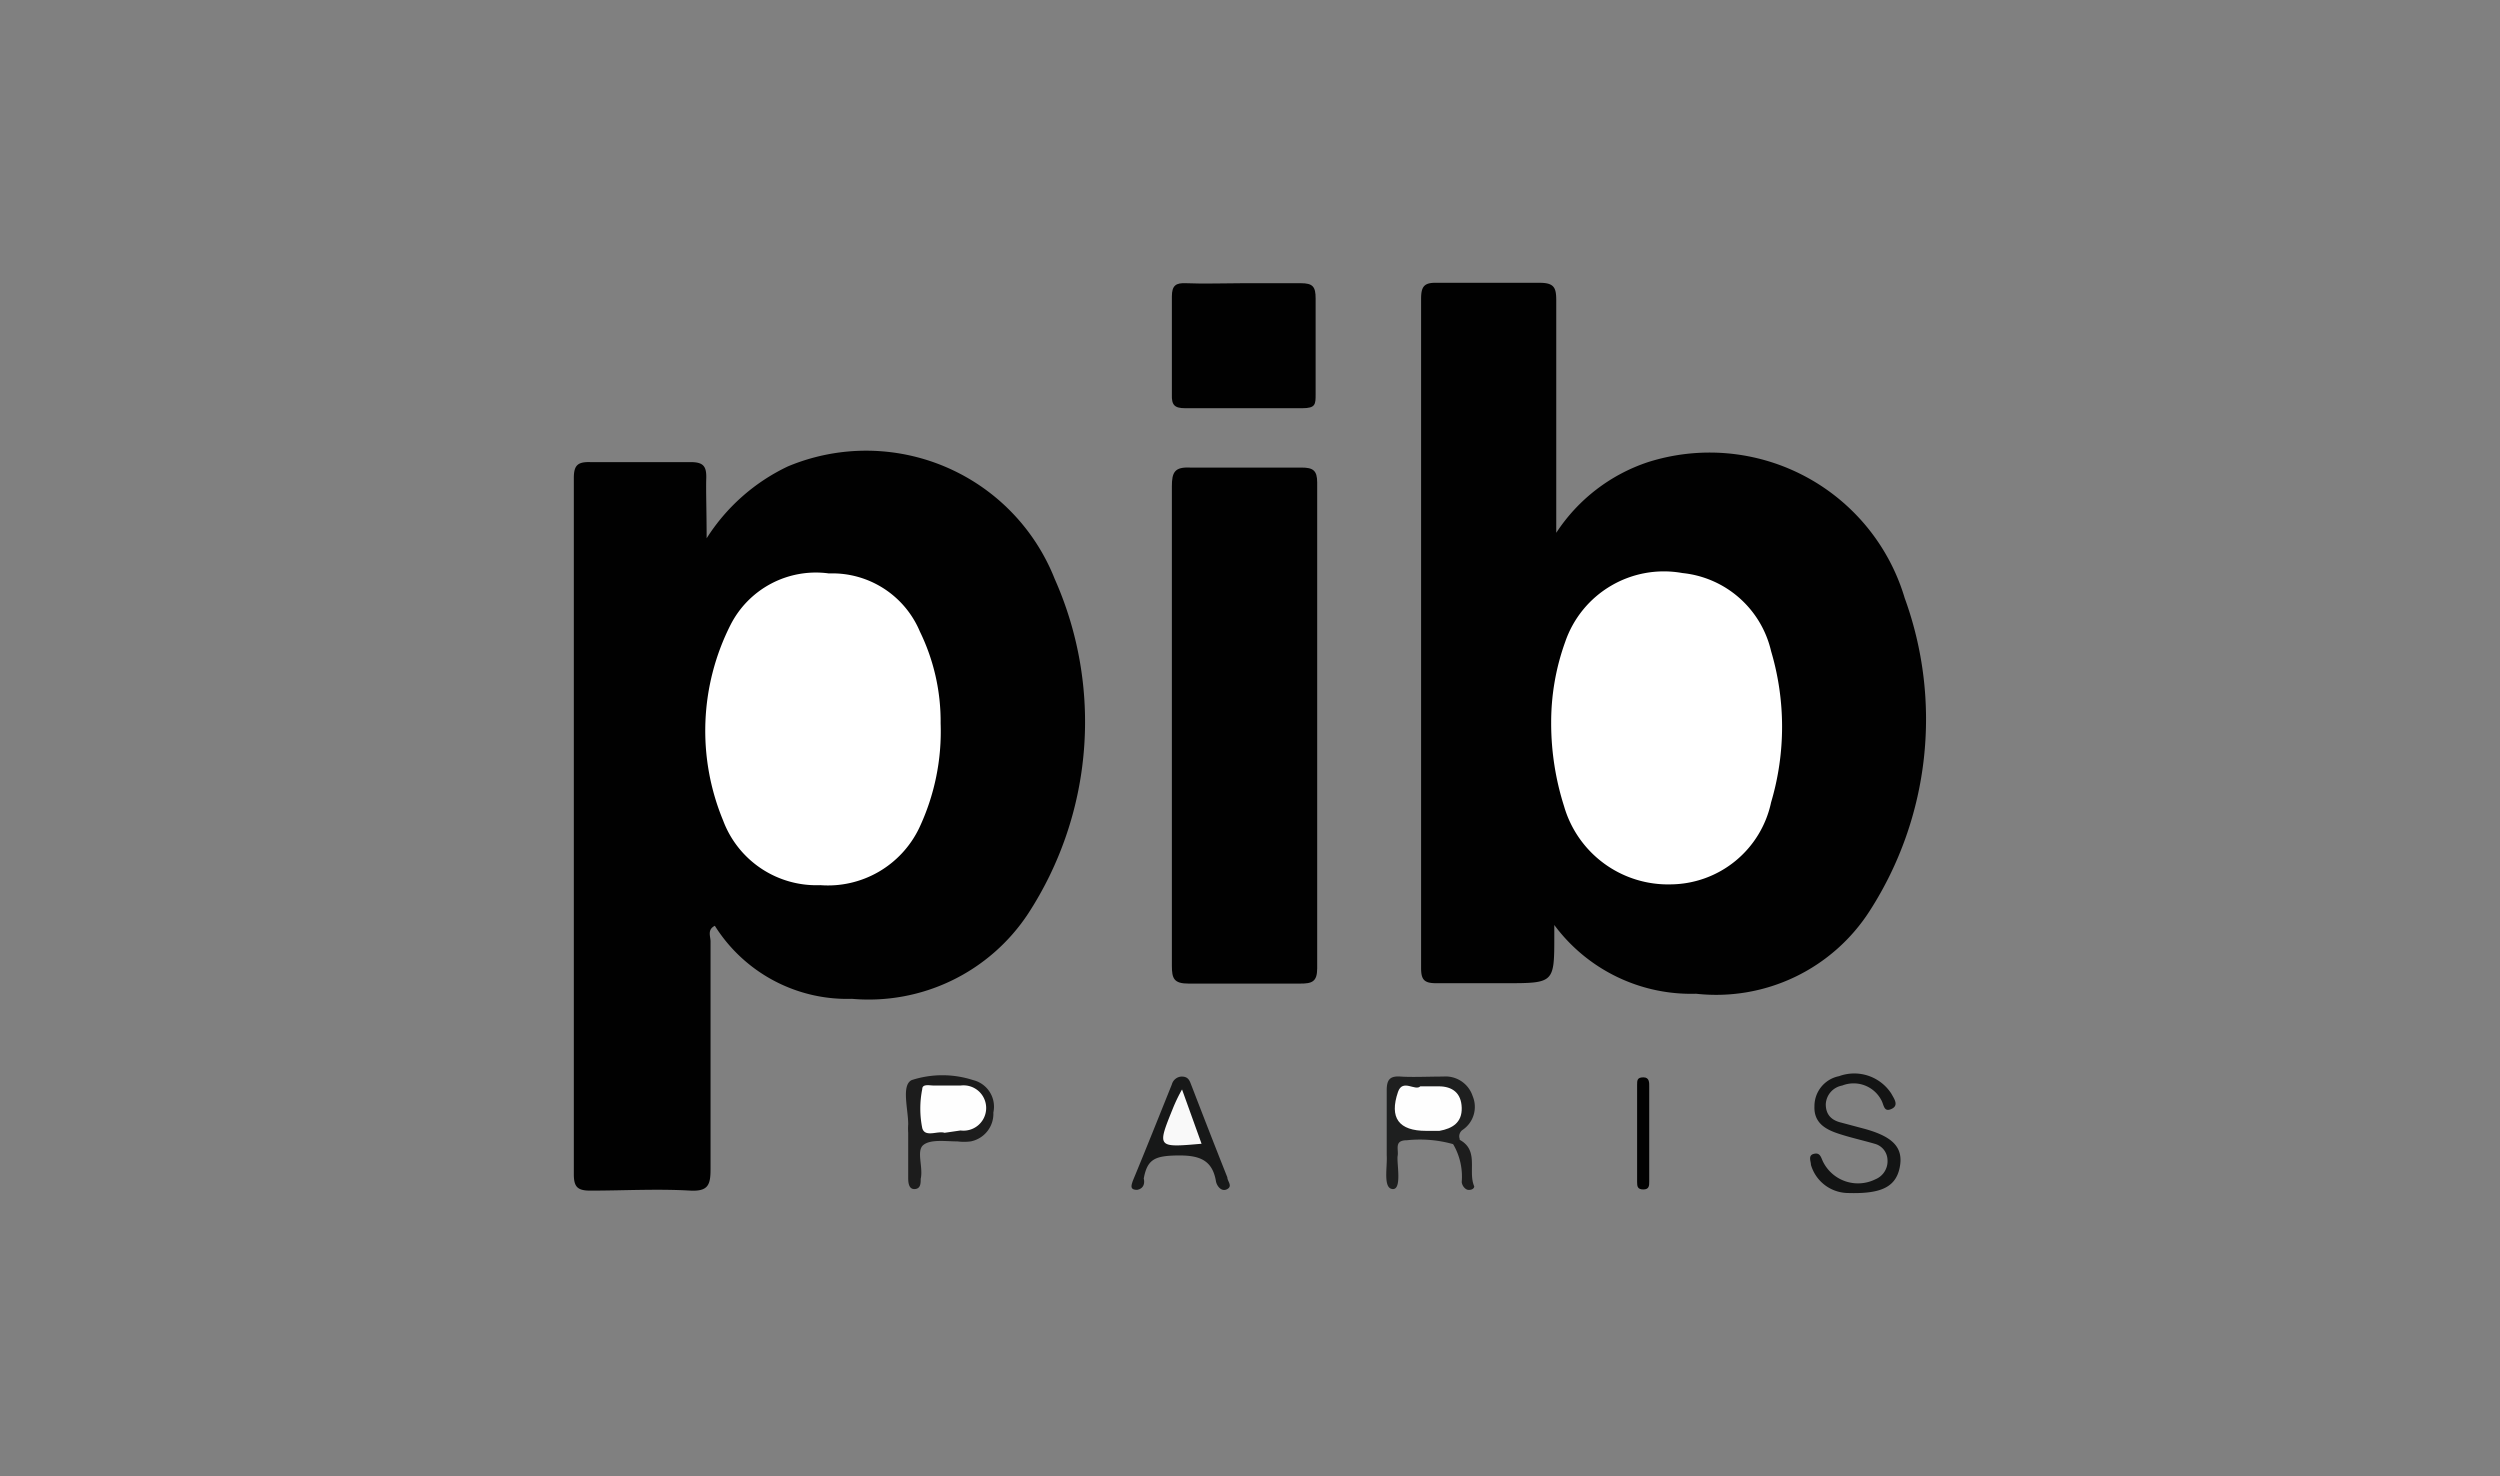
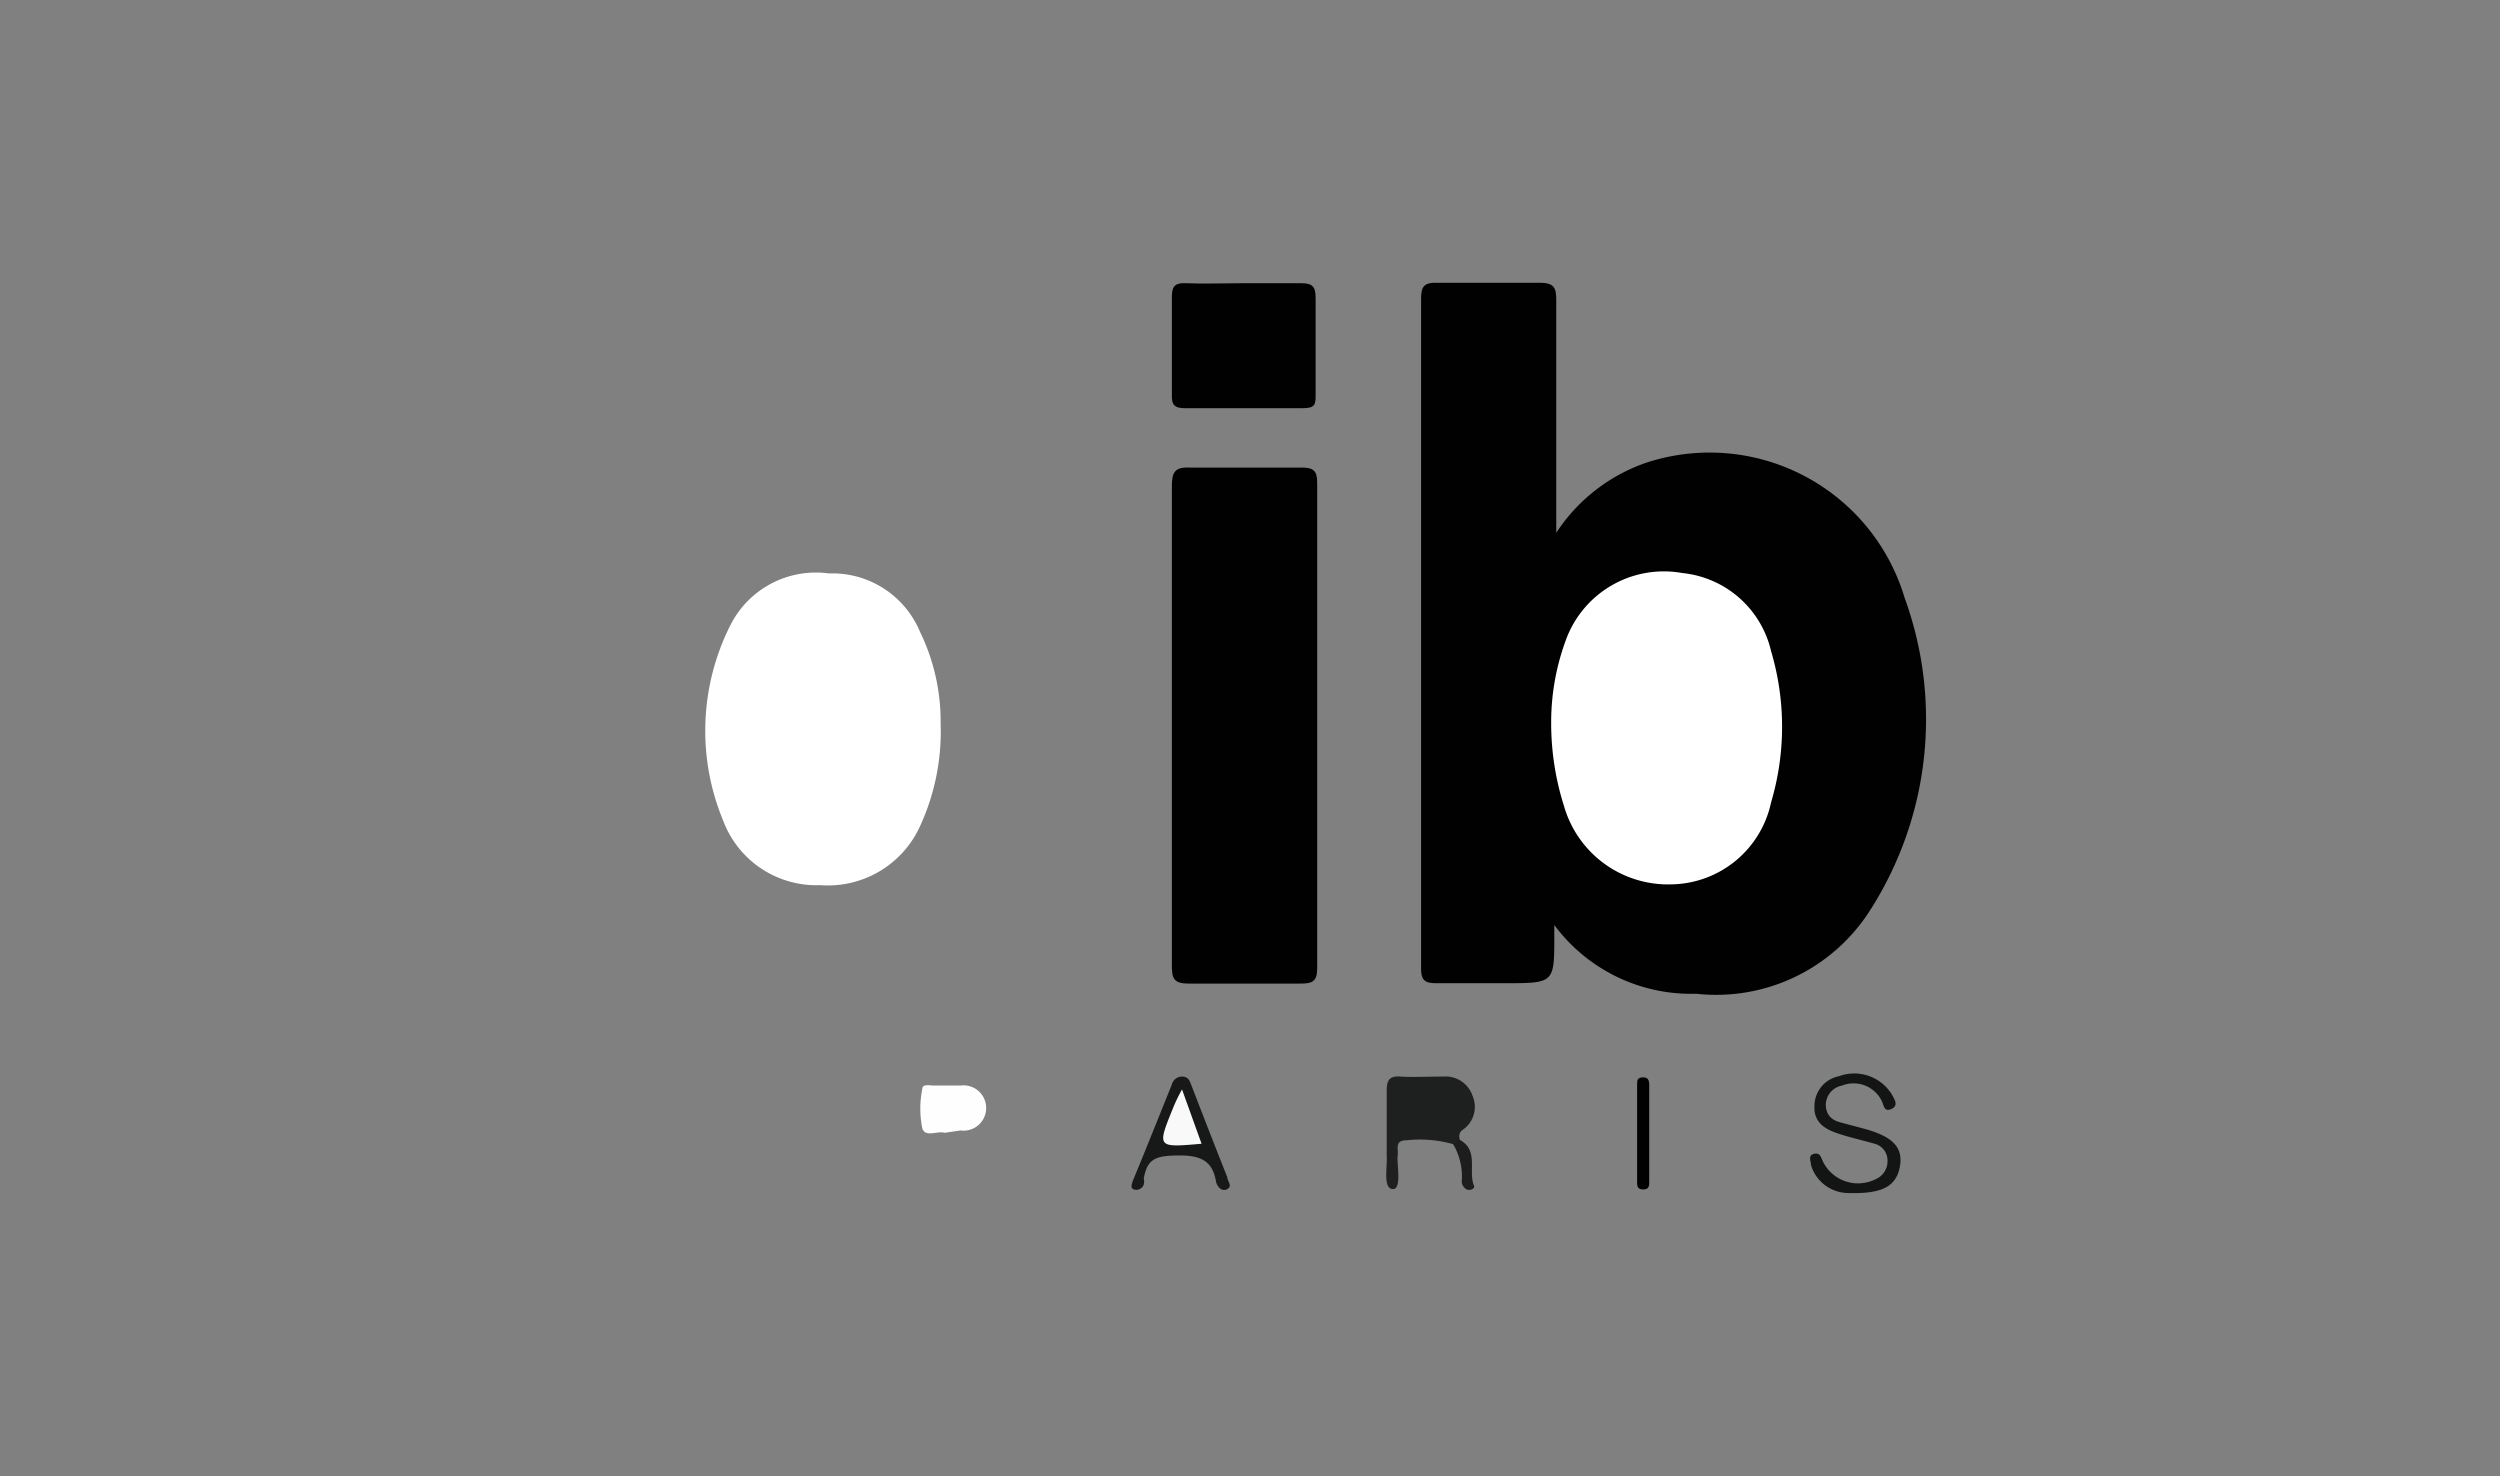
<svg xmlns="http://www.w3.org/2000/svg" id="Laag_1" data-name="Laag 1" viewBox="0 0 64 37.79">
  <rect x="0" y="0" width="64" height="37.79" fill="#808080" stroke="none" />
  <defs>
    <style>.cls-1{fill:#010101;}.cls-2{fill:#131414;}.cls-3{fill:#1c1c1c;}.cls-4{fill:#1e1f1f;}.cls-5{fill:#171818;}.cls-6{fill:#1d1d1d;}.cls-7{fill:#fff;}.cls-8{fill:#fefefe;}.cls-9{fill:#f9f9f9;}</style>
  </defs>
-   <path class="cls-1" d="M18.09,13.78a5,5,0,0,1,2.08-1.84A5.19,5.19,0,0,1,27,14.82a9,9,0,0,1-.68,8.57,4.89,4.89,0,0,1-4.51,2.18,4,4,0,0,1-3.51-1.87c-.2.1-.11.27-.11.4,0,1.95,0,3.89,0,5.83,0,.4-.06.57-.51.55-.86-.05-1.72,0-2.57,0-.33,0-.42-.1-.42-.42q0-8.91,0-17.82c0-.32.09-.42.42-.41.85,0,1.71,0,2.57,0,.33,0,.41.11.4.42S18.09,13.15,18.09,13.78Z" />
  <path class="cls-1" d="M39.79,23.68c0,.1,0,.19,0,.28,0,1.21,0,1.21-1.26,1.21-.59,0-1.18,0-1.77,0-.31,0-.38-.1-.38-.39q0-8.57,0-17.13c0-.32.08-.42.41-.41.87,0,1.75,0,2.63,0,.38,0,.42.14.42.46,0,1.75,0,3.51,0,5.26v.68a4.5,4.5,0,0,1,2.35-1.81,5.21,5.21,0,0,1,6.57,3.48,9.07,9.07,0,0,1-.89,8,4.67,4.67,0,0,1-4.45,2.13A4.36,4.36,0,0,1,39.79,23.68Z" />
  <path class="cls-1" d="M30,18.62c0-2.06,0-4.11,0-6.17,0-.36.07-.5.47-.48.95,0,1.9,0,2.85,0,.29,0,.4.07.4.38q0,6.21,0,12.44c0,.35-.14.39-.44.39-1,0-1.9,0-2.85,0-.38,0-.43-.13-.43-.46C30,22.69,30,20.65,30,18.62Z" />
  <path class="cls-1" d="M31.82,7.25c.49,0,1,0,1.48,0,.31,0,.38.09.38.39,0,.81,0,1.63,0,2.45,0,.26,0,.36-.34.36q-1.52,0-3,0c-.27,0-.35-.08-.34-.35,0-.84,0-1.68,0-2.51,0-.29.11-.35.36-.34C30.83,7.27,31.32,7.25,31.82,7.25Z" />
  <path class="cls-2" d="M47.27,30.54a1,1,0,0,1-.91-.72c0-.09-.08-.24.07-.28s.18.06.23.18a1,1,0,0,0,1.35.47.5.5,0,0,0,.31-.5.44.44,0,0,0-.33-.41c-.31-.09-.63-.16-.93-.26s-.63-.26-.61-.7a.78.78,0,0,1,.63-.77,1.13,1.13,0,0,1,1.34.45c.07.13.2.3,0,.39s-.19-.11-.26-.23a.8.8,0,0,0-1-.37.51.51,0,0,0-.42.48c0,.26.14.41.4.47l.6.16c.72.2,1,.48.89,1S48.1,30.57,47.27,30.54Z" />
-   <path class="cls-3" d="M23.25,29a1.62,1.62,0,0,1,0-.22c0-.39-.18-1,.09-1.13a2.55,2.55,0,0,1,1.57,0,.7.7,0,0,1,.52.83.72.72,0,0,1-.58.74,1.33,1.33,0,0,1-.34,0c-.3,0-.68-.06-.87.09s0,.57-.07.87c0,.11,0,.25-.15.26s-.17-.15-.17-.28C23.25,29.78,23.25,29.38,23.25,29Z" />
  <path class="cls-4" d="M37.2,29.29a3.14,3.14,0,0,0-1.18-.1c-.34,0-.21.23-.24.4s.12.87-.13.85-.13-.56-.15-.87c0-.55,0-1.11,0-1.66,0-.28.09-.37.36-.35s.72,0,1.08,0a.73.73,0,0,1,.76.5.71.71,0,0,1-.25.86.2.2,0,0,0-.08.24A.17.17,0,0,1,37.2,29.29Z" />
  <path class="cls-5" d="M29.11,30.46c-.19,0-.15-.11-.11-.23.34-.82.67-1.65,1-2.47a.27.27,0,0,1,.25-.2c.19,0,.21.13.26.25.3.78.6,1.55.91,2.33,0,.1.14.22,0,.3s-.26-.06-.29-.19c-.09-.56-.43-.68-1-.67s-.76.1-.85.59C29.31,30.29,29.28,30.43,29.11,30.46Z" />
  <path class="cls-1" d="M42.22,29v1.25c0,.1,0,.2-.15.2s-.16-.08-.16-.19V27.77c0-.11,0-.19.16-.19s.15.14.15.24Z" />
  <path class="cls-6" d="M37.2,29.29l.15-.12c.53.27.22.81.39,1.2,0,.07-.09.1-.16.09s-.15-.1-.16-.2A1.64,1.64,0,0,0,37.2,29.29Z" />
  <path class="cls-7" d="M24.08,18.52a5.8,5.8,0,0,1-.55,2.68A2.59,2.59,0,0,1,21,22.66,2.55,2.55,0,0,1,18.51,21,6,6,0,0,1,18.7,16a2.45,2.45,0,0,1,2.52-1.32,2.43,2.43,0,0,1,2.33,1.49A5.24,5.24,0,0,1,24.08,18.52Z" />
  <path class="cls-7" d="M39.71,18.5a6.05,6.05,0,0,1,.36-2.07,2.67,2.67,0,0,1,3-1.76,2.6,2.6,0,0,1,2.27,2,6.8,6.8,0,0,1,0,3.87,2.65,2.65,0,0,1-2.57,2.1,2.77,2.77,0,0,1-2.73-2A7,7,0,0,1,39.71,18.5Z" />
  <path class="cls-8" d="M24.18,29c-.17-.06-.5.13-.57-.12a2.52,2.52,0,0,1,0-1c0-.14.19-.09.3-.09h.68a.58.58,0,1,1,0,1.15Z" />
-   <path class="cls-8" d="M36.36,27.81h.47c.35,0,.58.17.59.55s-.24.53-.57.59c-.11,0-.23,0-.34,0-.7,0-.95-.33-.72-1C35.91,27.61,36.23,27.94,36.36,27.81Z" />
  <path class="cls-9" d="M30.26,27.89l.5,1.39c-1.14.1-1.14.1-.74-.89A4.15,4.15,0,0,1,30.26,27.89Z" />
</svg>